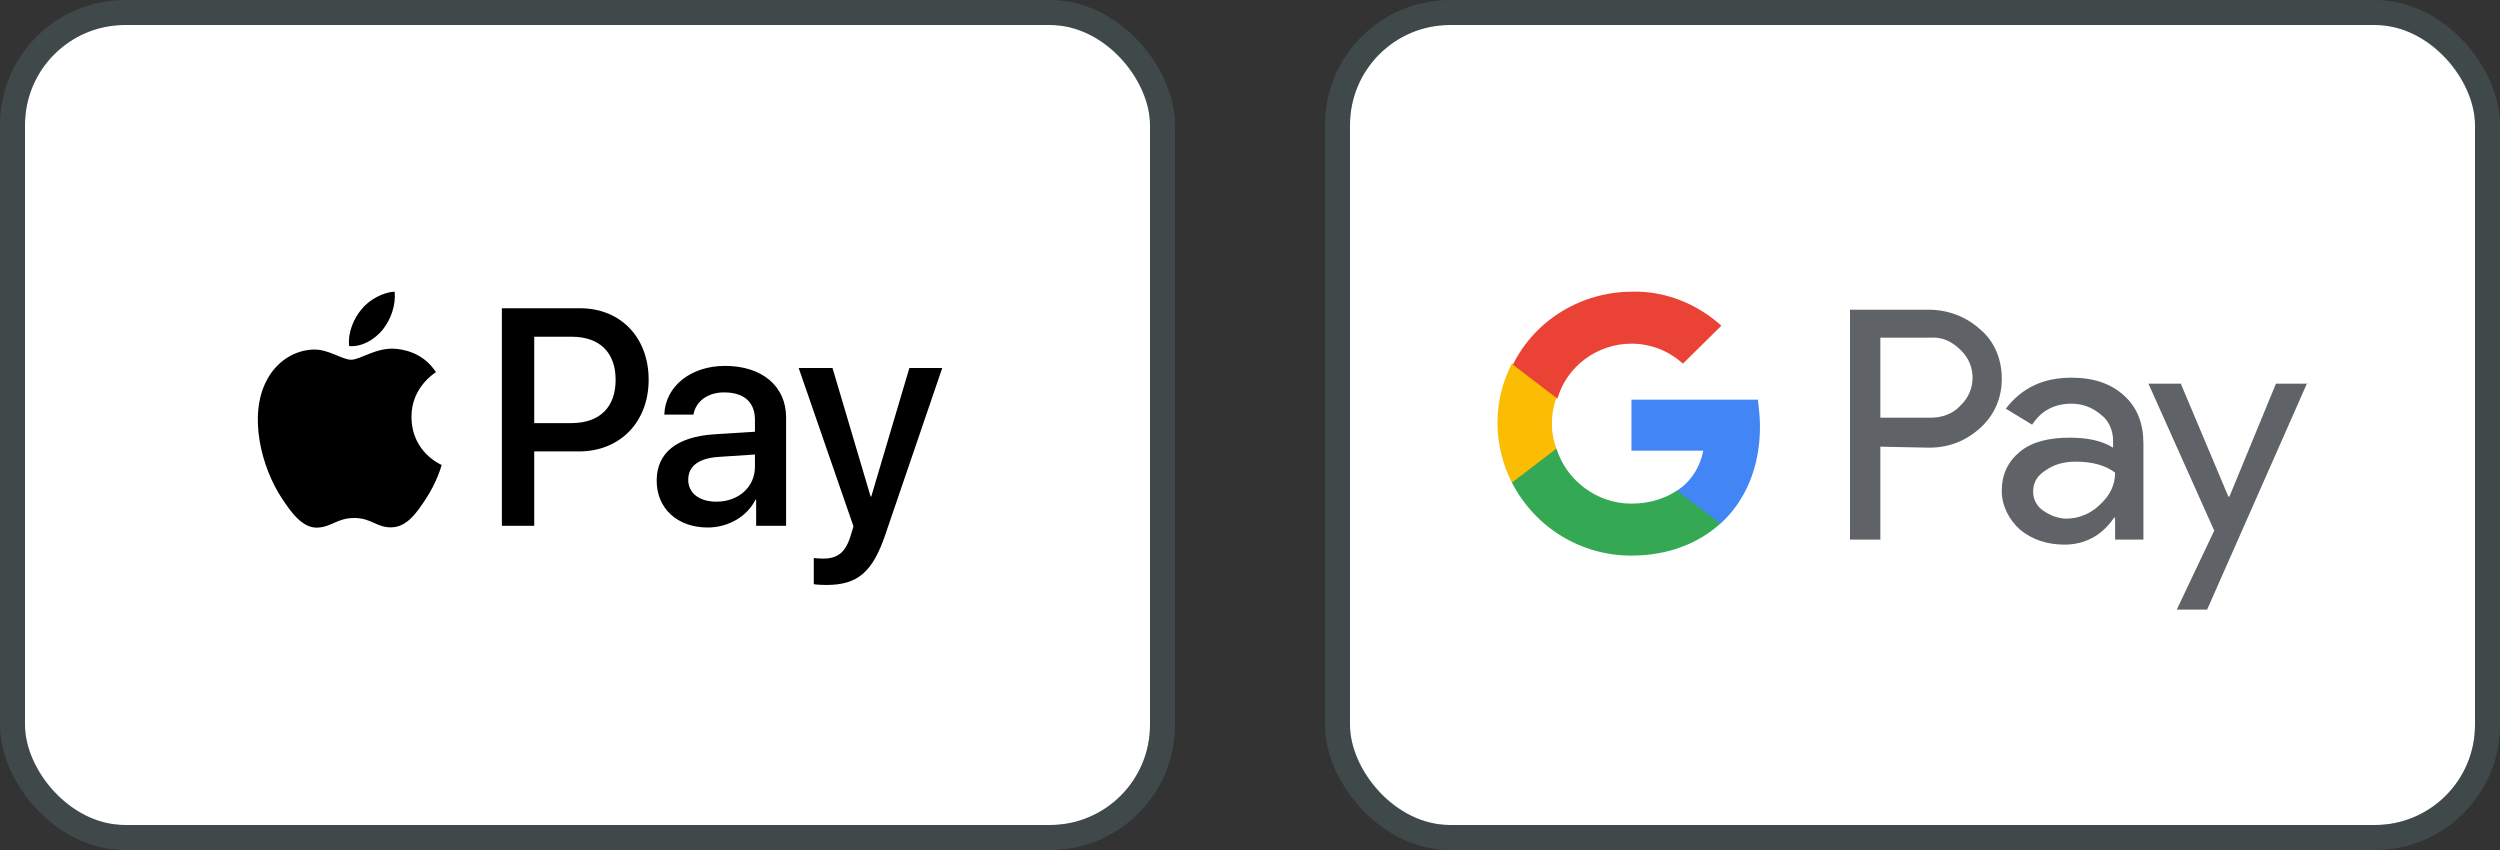
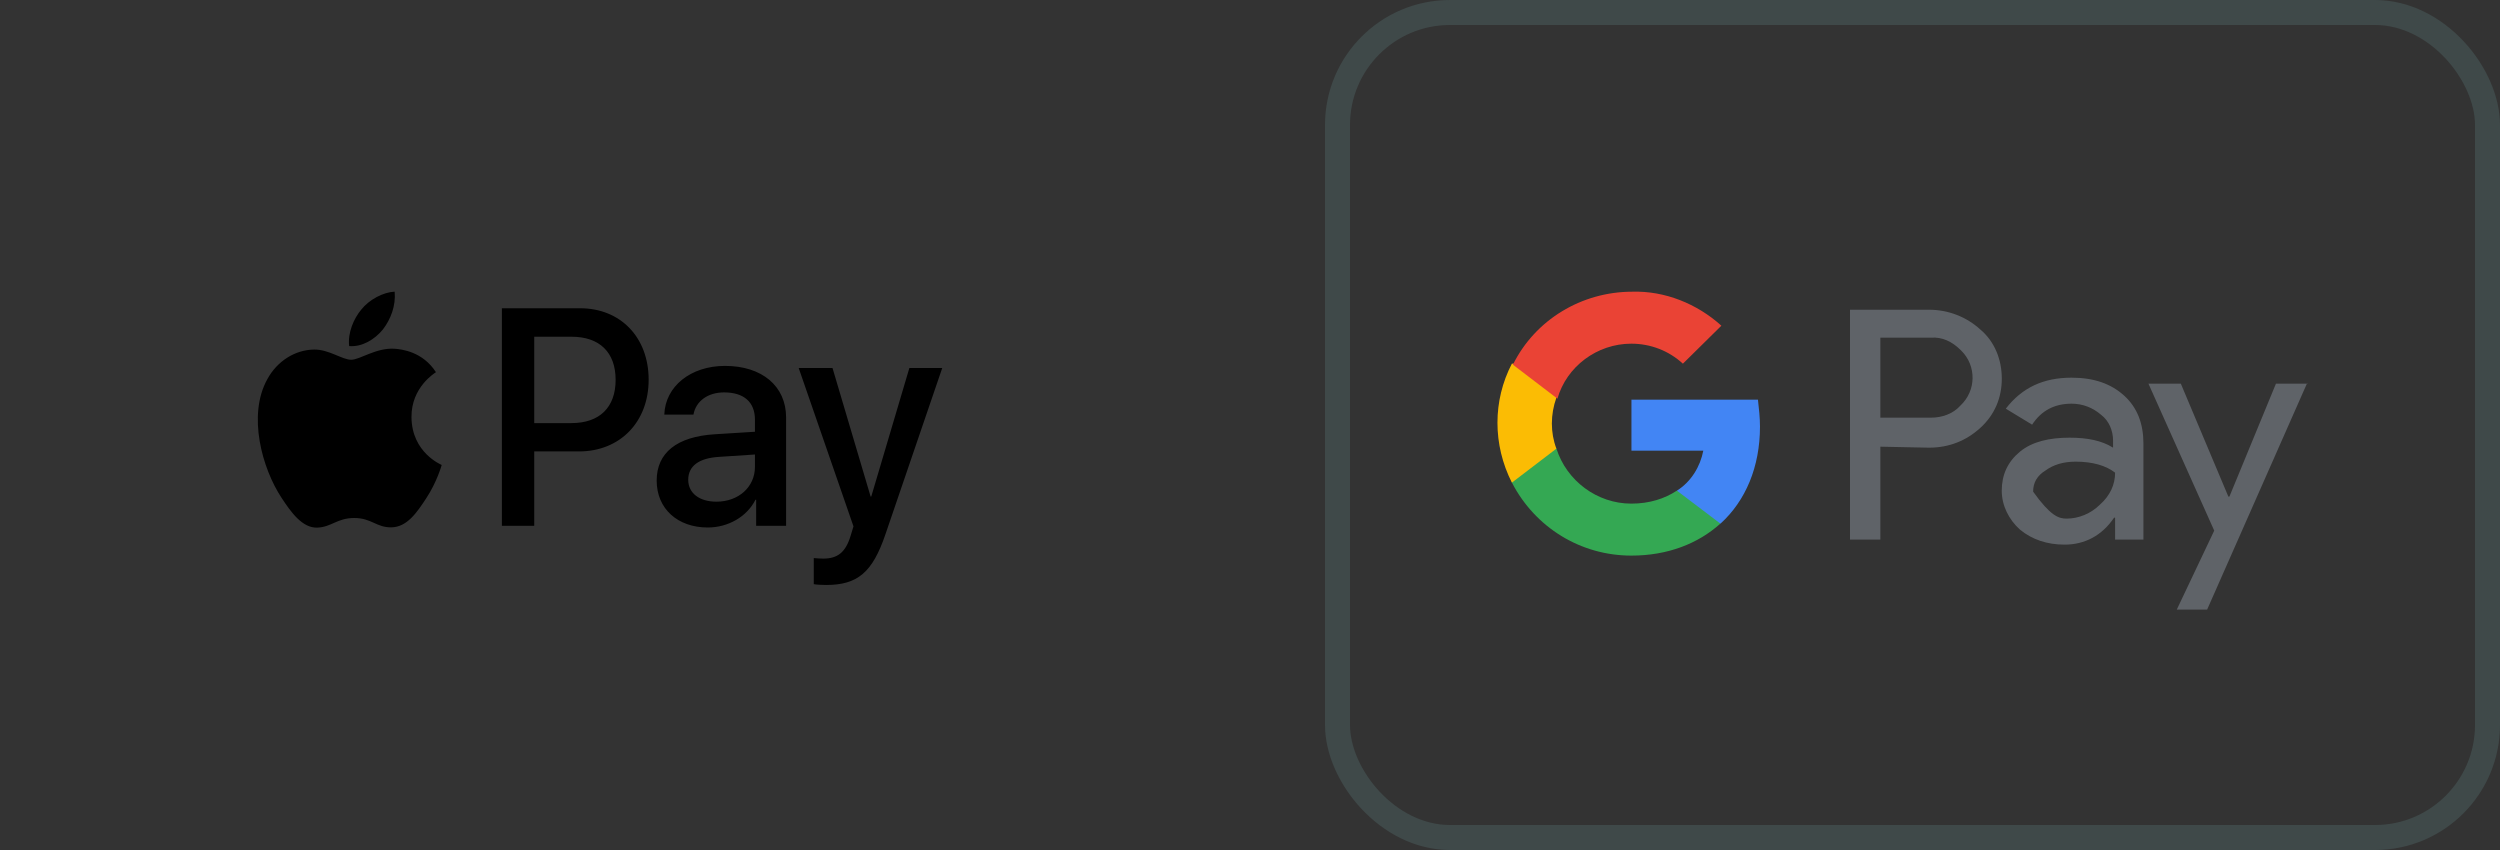
<svg xmlns="http://www.w3.org/2000/svg" width="100" height="34" viewBox="0 0 100 34" fill="none">
  <rect x="0" y="0" width="100" height="34" fill="#333333" stroke="none" />
-   <rect x="1" y="1" width="45" height="32" rx="4" fill="white" />
-   <rect x="0.5" y="0.5" width="46" height="33" rx="4.5" stroke="#5B7D7C" stroke-opacity="0.3" />
  <path d="M15.315 13.179C14.994 13.575 14.481 13.888 13.967 13.843C13.903 13.307 14.155 12.738 14.449 12.386C14.77 11.979 15.331 11.688 15.786 11.666C15.839 12.224 15.63 12.771 15.315 13.179ZM15.78 13.949C15.037 13.904 14.4 14.39 14.047 14.39C13.689 14.39 13.149 13.971 12.561 13.982C11.796 13.994 11.085 14.446 10.694 15.166C9.892 16.606 10.486 18.738 11.261 19.911C11.641 20.491 12.095 21.128 12.694 21.105C13.261 21.083 13.486 20.72 14.171 20.72C14.86 20.72 15.058 21.105 15.657 21.094C16.277 21.083 16.668 20.514 17.048 19.933C17.481 19.274 17.657 18.632 17.668 18.599C17.657 18.588 16.47 18.113 16.459 16.684C16.449 15.49 17.395 14.92 17.438 14.887C16.903 14.061 16.069 13.971 15.78 13.949ZM20.075 12.33V21.033H21.369V18.057H23.16C24.797 18.057 25.946 16.885 25.946 15.188C25.946 13.491 24.818 12.33 23.203 12.33H20.075ZM21.369 13.469H22.861C23.984 13.469 24.625 14.094 24.625 15.194C24.625 16.294 23.984 16.924 22.855 16.924H21.369V13.469ZM28.31 21.1C29.123 21.1 29.877 20.67 30.219 19.989H30.246V21.033H31.444V16.701C31.444 15.445 30.481 14.636 29 14.636C27.626 14.636 26.61 15.456 26.572 16.584H27.738C27.834 16.048 28.31 15.696 28.963 15.696C29.754 15.696 30.198 16.081 30.198 16.79V17.27L28.583 17.371C27.08 17.466 26.267 18.108 26.267 19.224C26.267 20.352 27.107 21.1 28.31 21.1ZM28.658 20.067C27.968 20.067 27.529 19.721 27.529 19.191C27.529 18.643 27.952 18.325 28.759 18.275L30.198 18.18V18.671C30.198 19.486 29.535 20.067 28.658 20.067ZM33.043 23.399C34.305 23.399 34.899 22.897 35.417 21.373L37.69 14.719H36.375L34.851 19.86H34.824L33.3 14.719H31.947L34.139 21.055L34.022 21.44C33.824 22.093 33.503 22.344 32.931 22.344C32.829 22.344 32.631 22.333 32.551 22.322V23.366C32.626 23.388 32.947 23.399 33.043 23.399Z" fill="black" />
-   <rect x="54" y="1" width="45" height="32" rx="4" fill="white" />
  <rect x="53.5" y="0.5" width="46" height="33" rx="4.5" stroke="#5B7D7C" stroke-opacity="0.3" />
  <path d="M75.214 17.867V21.585H74V12.389H77.157C77.927 12.389 78.655 12.669 79.222 13.188C79.789 13.668 80.072 14.388 80.072 15.148C80.072 15.908 79.789 16.587 79.222 17.107C78.655 17.627 77.967 17.907 77.157 17.907L75.214 17.867ZM75.214 13.508V16.707H77.238C77.684 16.707 78.129 16.547 78.412 16.227C79.06 15.627 79.06 14.628 78.453 14.028L78.412 13.988C78.088 13.668 77.684 13.468 77.238 13.508H75.214Z" fill="#5F6368" />
-   <path d="M82.863 15.107C83.754 15.107 84.442 15.347 84.968 15.827C85.495 16.307 85.737 16.947 85.737 17.747V21.585H84.604V20.706H84.564C84.078 21.425 83.39 21.785 82.58 21.785C81.892 21.785 81.285 21.585 80.799 21.185C80.354 20.785 80.07 20.226 80.07 19.626C80.07 18.986 80.313 18.466 80.799 18.066C81.285 17.666 81.973 17.507 82.782 17.507C83.511 17.507 84.078 17.627 84.523 17.907V17.627C84.523 17.227 84.361 16.827 84.037 16.587C83.713 16.307 83.309 16.147 82.863 16.147C82.175 16.147 81.649 16.427 81.285 16.987L80.232 16.347C80.88 15.507 81.73 15.107 82.863 15.107ZM81.325 19.666C81.325 19.986 81.487 20.266 81.73 20.426C82.013 20.625 82.337 20.745 82.661 20.745C83.147 20.745 83.632 20.546 83.997 20.186C84.402 19.826 84.604 19.386 84.604 18.906C84.24 18.626 83.713 18.466 83.025 18.466C82.54 18.466 82.135 18.586 81.811 18.826C81.487 19.026 81.325 19.306 81.325 19.666Z" fill="#5F6368" />
+   <path d="M82.863 15.107C83.754 15.107 84.442 15.347 84.968 15.827C85.495 16.307 85.737 16.947 85.737 17.747V21.585H84.604V20.706H84.564C84.078 21.425 83.39 21.785 82.58 21.785C81.892 21.785 81.285 21.585 80.799 21.185C80.354 20.785 80.07 20.226 80.07 19.626C80.07 18.986 80.313 18.466 80.799 18.066C81.285 17.666 81.973 17.507 82.782 17.507C83.511 17.507 84.078 17.627 84.523 17.907V17.627C84.523 17.227 84.361 16.827 84.037 16.587C83.713 16.307 83.309 16.147 82.863 16.147C82.175 16.147 81.649 16.427 81.285 16.987L80.232 16.347C80.88 15.507 81.73 15.107 82.863 15.107ZM81.325 19.666C82.013 20.625 82.337 20.745 82.661 20.745C83.147 20.745 83.632 20.546 83.997 20.186C84.402 19.826 84.604 19.386 84.604 18.906C84.24 18.626 83.713 18.466 83.025 18.466C82.54 18.466 82.135 18.586 81.811 18.826C81.487 19.026 81.325 19.306 81.325 19.666Z" fill="#5F6368" />
  <path d="M92.293 15.307L88.285 24.384H87.071L88.569 21.225L85.938 15.347H87.233L89.135 19.865H89.176L91.038 15.347H92.293V15.307Z" fill="#5F6368" />
  <path d="M70.399 17.066C70.399 16.706 70.358 16.346 70.318 15.986H65.258V18.026H68.132C68.01 18.665 67.646 19.265 67.079 19.625V20.945H68.82C69.832 20.025 70.399 18.665 70.399 17.066Z" fill="#4285F4" />
  <path d="M65.253 22.224C66.71 22.224 67.925 21.744 68.815 20.944L67.075 19.625C66.589 19.945 65.982 20.145 65.253 20.145C63.877 20.145 62.663 19.225 62.258 17.945H60.477V19.305C61.408 21.104 63.229 22.224 65.253 22.224Z" fill="#34A853" />
  <path d="M62.256 17.946C62.014 17.306 62.014 16.586 62.256 15.906V14.547H60.475C59.706 16.026 59.706 17.786 60.475 19.305L62.256 17.946Z" fill="#FBBC04" />
  <path d="M65.252 13.747C66.021 13.747 66.749 14.027 67.316 14.547L68.855 13.028C67.883 12.148 66.588 11.628 65.292 11.668C63.268 11.668 61.406 12.788 60.516 14.587L62.297 15.947C62.661 14.667 63.876 13.747 65.252 13.747Z" fill="#EA4335" />
</svg>